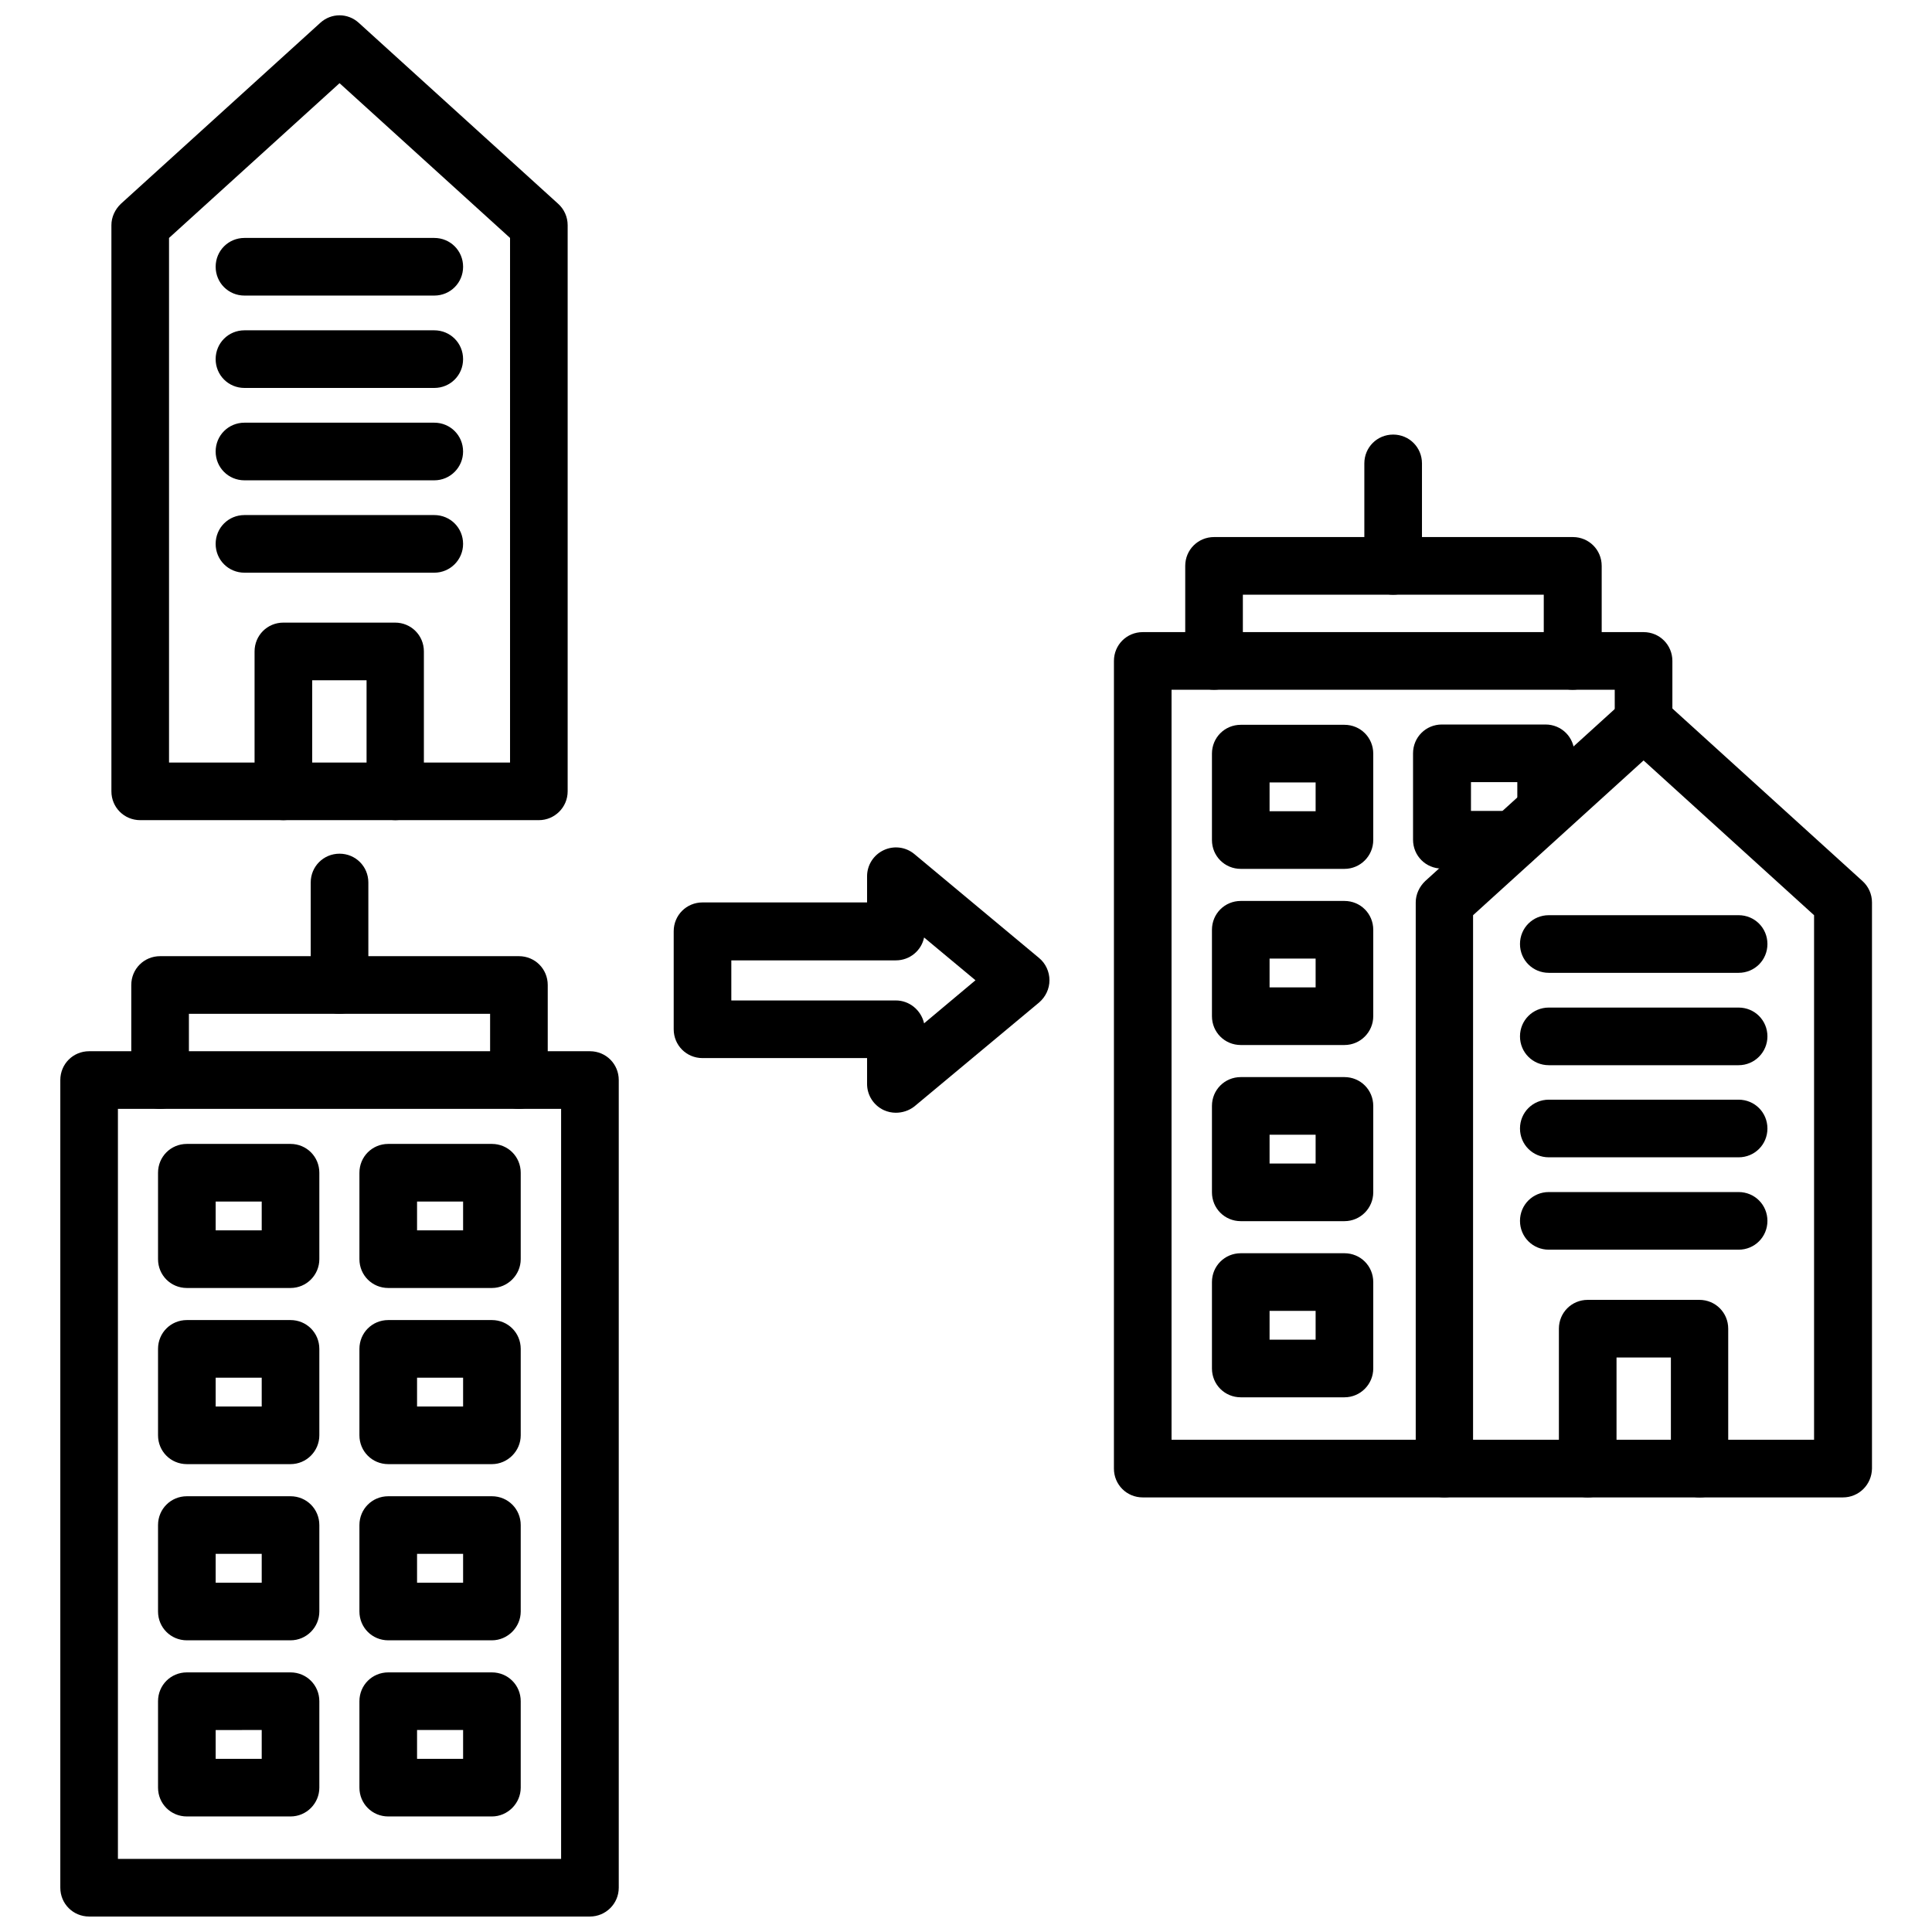
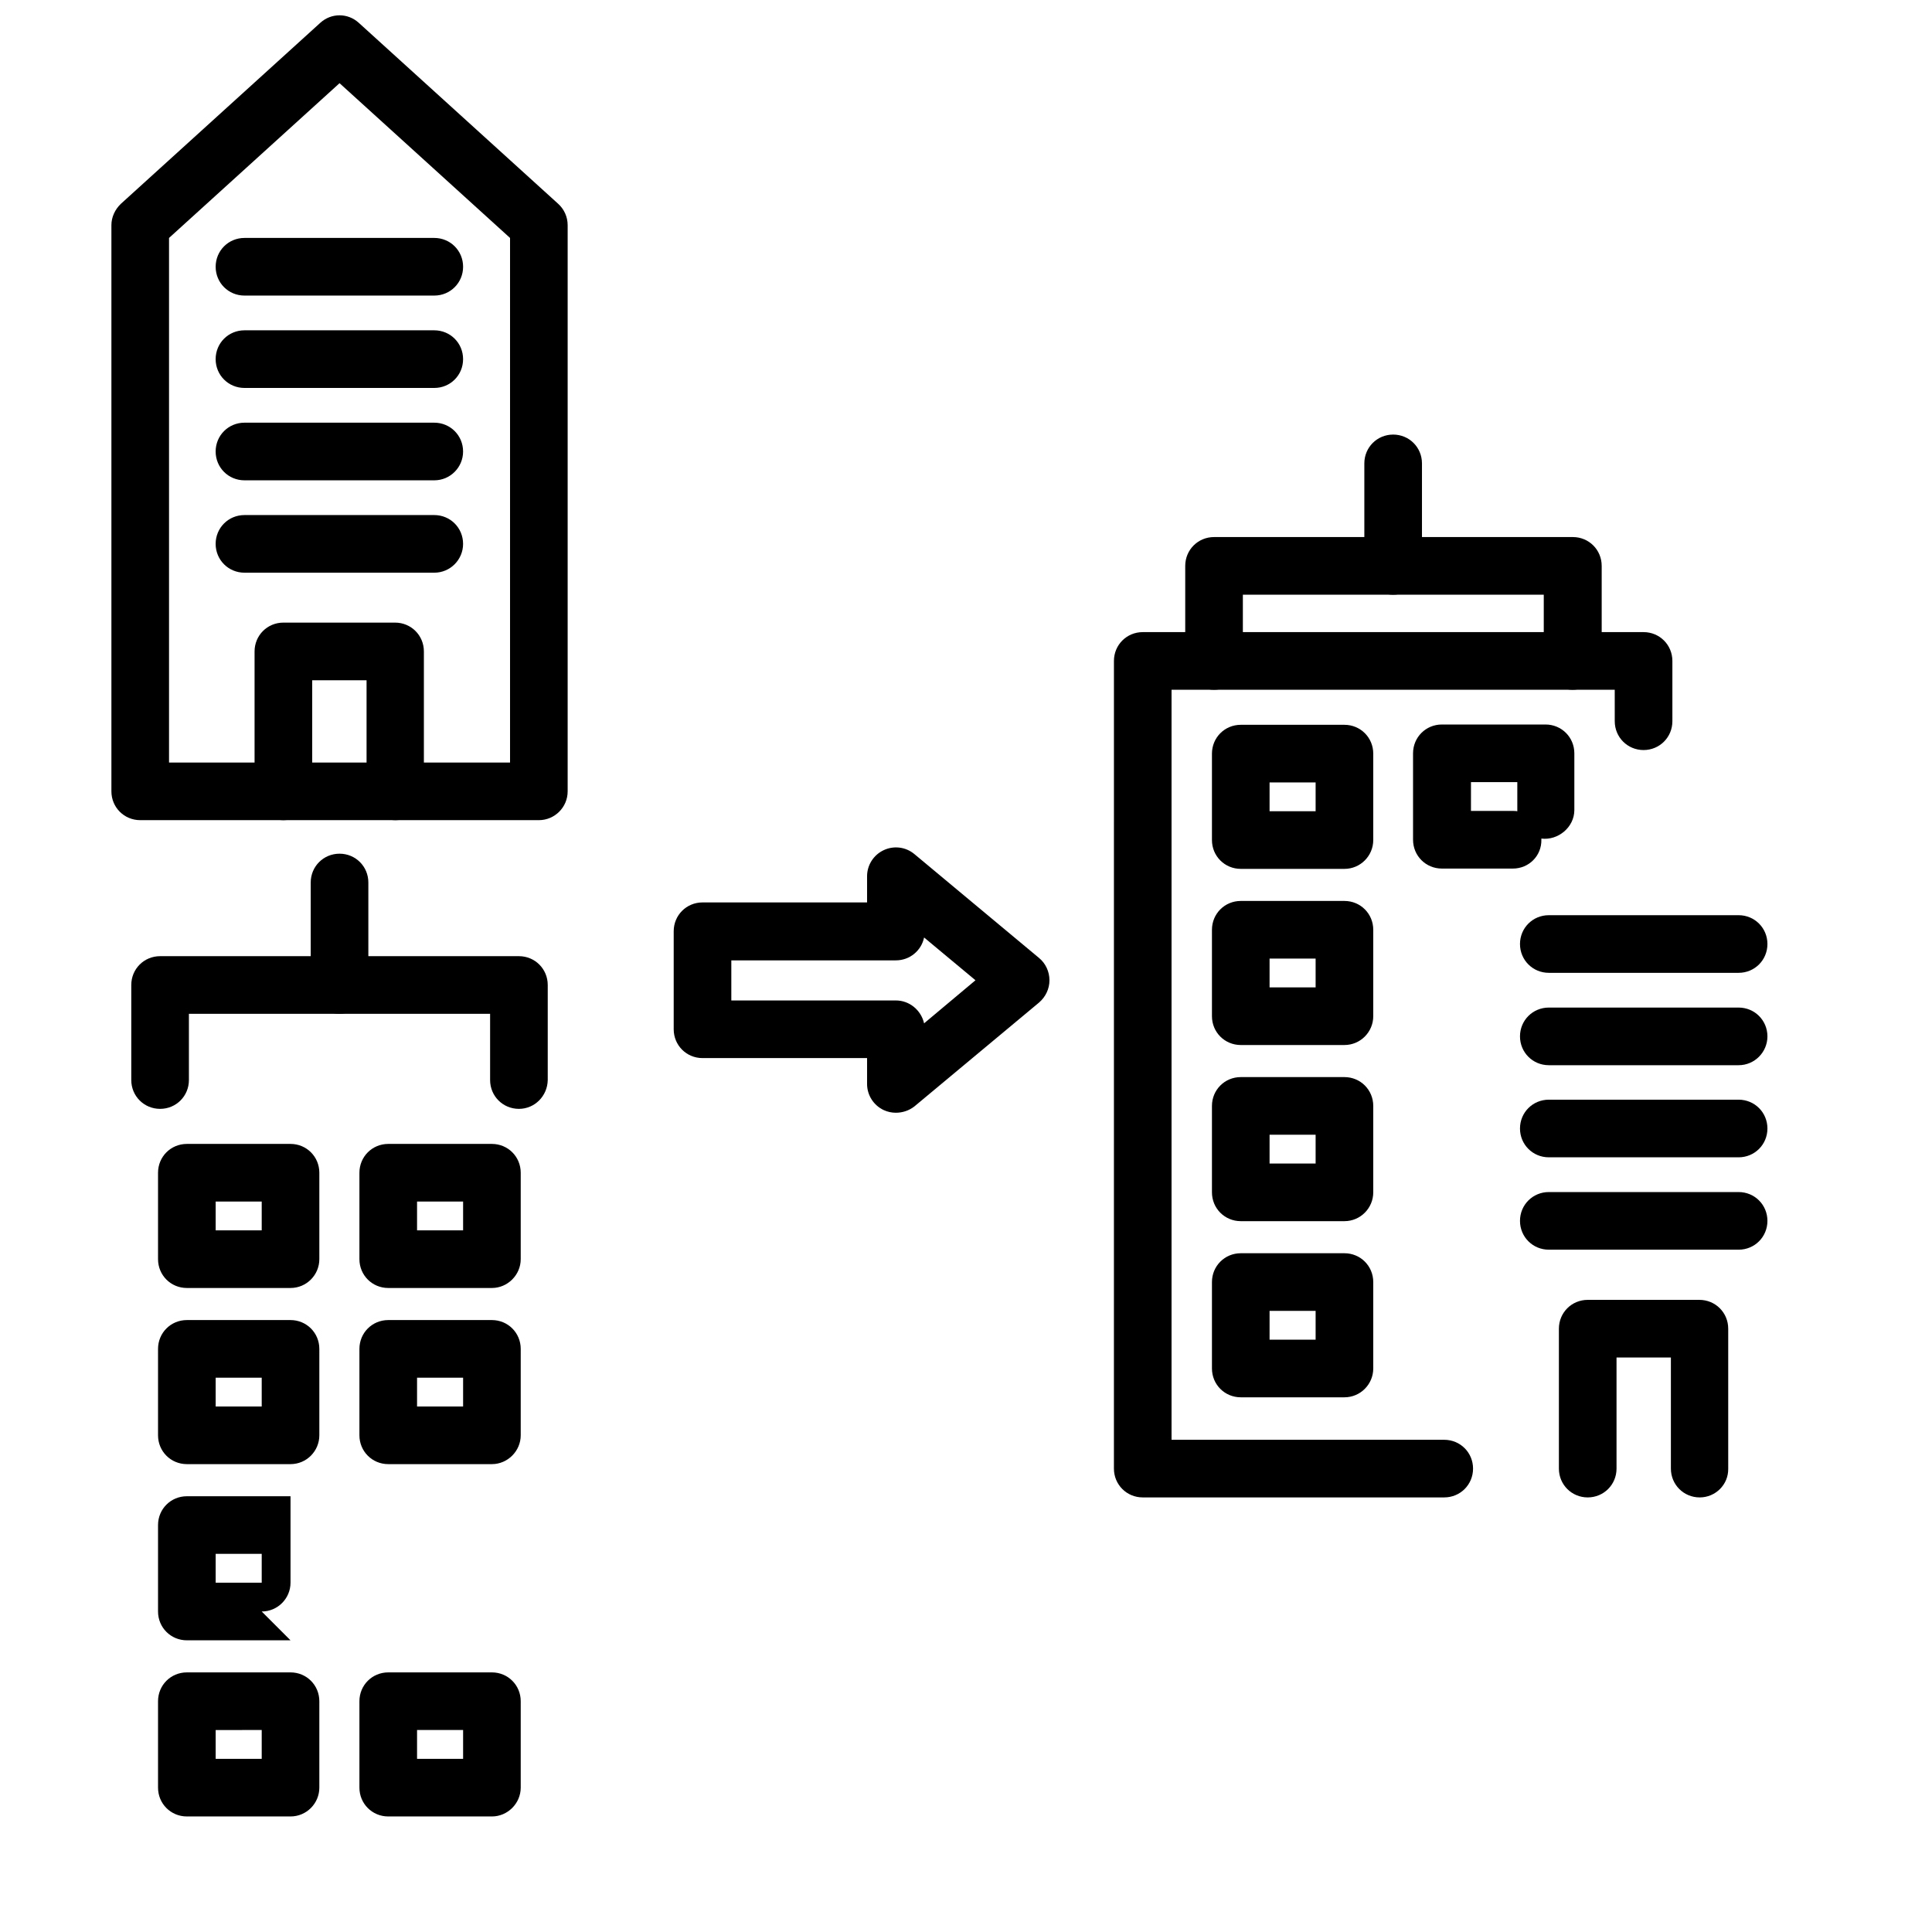
<svg xmlns="http://www.w3.org/2000/svg" width="800px" height="800px" version="1.1" viewBox="144 144 512 512">
  <defs>
    <clipPath id="b">
      <path d="m173 148.09h122v213.91h-122z" />
    </clipPath>
    <clipPath id="a">
      <path d="m159 422h149v229.9h-149z" />
    </clipPath>
  </defs>
  <g clip-path="url(#b)">
    <path d="m286.8 361.35h-105.64c-4.25 0-7.637-3.387-7.637-7.637v-150.04c0-2.125 0.945-4.172 2.519-5.668l52.82-47.941c2.914-2.676 7.32-2.676 10.234 0l52.82 47.941c1.574 1.418 2.519 3.465 2.519 5.668v150.04c0 4.25-3.461 7.637-7.637 7.637zm-98.004-15.273h90.371v-139.02l-45.184-41.012-45.188 41.012z" />
  </g>
  <path d="m259.09 222.33h-50.305c-4.25 0-7.633-3.387-7.633-7.637s3.387-7.637 7.637-7.637h50.301c4.25 0 7.637 3.387 7.637 7.637s-3.387 7.637-7.637 7.637z" />
  <path d="m259.09 246.81h-50.305c-4.25 0-7.637-3.387-7.637-7.637s3.387-7.637 7.637-7.637h50.301c4.25 0 7.637 3.387 7.637 7.637 0.004 4.254-3.383 7.637-7.633 7.637z" />
  <path d="m259.09 271.29h-50.305c-4.25 0-7.637-3.387-7.637-7.637s3.387-7.637 7.637-7.637h50.301c4.25 0 7.637 3.387 7.637 7.637 0.004 4.176-3.383 7.637-7.633 7.637z" />
  <path d="m259.09 295.77h-50.305c-4.25 0-7.637-3.387-7.637-7.637s3.387-7.637 7.637-7.637h50.301c4.25 0 7.637 3.387 7.637 7.637 0.004 4.172-3.383 7.637-7.633 7.637z" />
  <path d="m248.78 361.35c-4.25 0-7.637-3.387-7.637-7.637v-29.441h-14.406v29.441c0 4.25-3.387 7.637-7.637 7.637s-7.637-3.387-7.637-7.637v-37.078c0-4.25 3.387-7.637 7.637-7.637h29.598c4.25 0 7.637 3.387 7.637 7.637v37.078c0.082 4.25-3.383 7.637-7.555 7.637z" />
  <path d="m381.42 438.89c-1.102 0-2.203-0.234-3.227-0.707-2.676-1.258-4.41-3.938-4.41-6.926v-6.852h-43.609c-4.25 0-7.637-3.387-7.637-7.637v-25.977c0-4.25 3.387-7.637 7.637-7.637h43.609v-6.926c0-2.992 1.73-5.668 4.41-6.926 2.676-1.258 5.824-0.867 8.109 1.023l33.062 27.551c1.73 1.418 2.754 3.621 2.754 5.902s-1.023 4.41-2.754 5.902l-33.062 27.551c-1.422 1.105-3.152 1.656-4.883 1.656zm-43.613-29.758h43.609c3.621 0 6.691 2.598 7.477 6.062l13.617-11.414-13.617-11.336c-0.707 3.465-3.777 6.062-7.477 6.062h-43.609z" />
  <g clip-path="url(#a)">
-     <path d="m300.34 651.9h-132.72c-4.25 0-7.637-3.387-7.637-7.637v-214.04c0-4.25 3.387-7.637 7.637-7.637h132.72c4.25 0 7.637 3.387 7.637 7.637v214.04c-0.004 4.254-3.465 7.637-7.637 7.637zm-125.09-15.27h117.45v-198.77h-117.45z" />
-   </g>
+     </g>
  <path d="m220.99 485.33h-27.473c-4.25 0-7.637-3.387-7.637-7.637v-22.906c0-4.25 3.387-7.637 7.637-7.637h27.473c4.25 0 7.637 3.387 7.637 7.637v22.906c0 4.172-3.387 7.637-7.637 7.637zm-19.836-15.273h12.203v-7.637h-12.203z" />
  <path d="m220.99 532.01h-27.473c-4.25 0-7.637-3.387-7.637-7.637v-22.906c0-4.25 3.387-7.637 7.637-7.637h27.473c4.25 0 7.637 3.387 7.637 7.637v22.906c0 4.172-3.387 7.637-7.637 7.637zm-19.836-15.27h12.203v-7.637h-12.203z" />
-   <path d="m220.99 578.7h-27.473c-4.25 0-7.637-3.387-7.637-7.637v-22.906c0-4.25 3.387-7.637 7.637-7.637h27.473c4.25 0 7.637 3.387 7.637 7.637v22.906c0 4.172-3.387 7.637-7.637 7.637zm-19.836-15.273h12.203v-7.637h-12.203z" />
+   <path d="m220.99 578.7h-27.473c-4.25 0-7.637-3.387-7.637-7.637v-22.906c0-4.25 3.387-7.637 7.637-7.637h27.473v22.906c0 4.172-3.387 7.637-7.637 7.637zm-19.836-15.273h12.203v-7.637h-12.203z" />
  <path d="m220.99 625.38h-27.473c-4.25 0-7.637-3.387-7.637-7.637v-22.906c0-4.25 3.387-7.637 7.637-7.637h27.473c4.25 0 7.637 3.387 7.637 7.637v22.906c0 4.172-3.387 7.637-7.637 7.637zm-19.836-15.273h12.203v-7.637l-12.203 0.004z" />
  <path d="m274.36 485.33h-27.473c-4.25 0-7.637-3.387-7.637-7.637v-22.906c0-4.25 3.387-7.637 7.637-7.637h27.473c4.25 0 7.637 3.387 7.637 7.637v22.906c0 4.172-3.465 7.637-7.637 7.637zm-19.836-15.273h12.203v-7.637h-12.203z" />
  <path d="m274.36 532.01h-27.473c-4.25 0-7.637-3.387-7.637-7.637v-22.906c0-4.25 3.387-7.637 7.637-7.637h27.473c4.25 0 7.637 3.387 7.637 7.637v22.906c0 4.172-3.465 7.637-7.637 7.637zm-19.836-15.27h12.203v-7.637h-12.203z" />
-   <path d="m274.36 578.7h-27.473c-4.25 0-7.637-3.387-7.637-7.637v-22.906c0-4.25 3.387-7.637 7.637-7.637h27.473c4.25 0 7.637 3.387 7.637 7.637v22.906c0 4.172-3.465 7.637-7.637 7.637zm-19.836-15.273h12.203v-7.637h-12.203z" />
  <path d="m274.36 625.38h-27.473c-4.25 0-7.637-3.387-7.637-7.637v-22.906c0-4.25 3.387-7.637 7.637-7.637h27.473c4.25 0 7.637 3.387 7.637 7.637v22.906c0 4.172-3.465 7.637-7.637 7.637zm-19.836-15.273h12.203v-7.637h-12.203z" />
  <path d="m281.52 437.86c-4.25 0-7.637-3.387-7.637-7.637v-17.555h-79.82v17.555c0 4.25-3.387 7.637-7.637 7.637s-7.637-3.387-7.637-7.637v-25.191c0-4.25 3.387-7.637 7.637-7.637h95.094c4.25 0 7.637 3.387 7.637 7.637v25.191c-0.078 4.25-3.465 7.637-7.637 7.637z" />
  <path d="m233.98 412.67c-4.25 0-7.637-3.387-7.637-7.637v-27.16c0-4.25 3.387-7.637 7.637-7.637s7.637 3.387 7.637 7.637v27.16c0 4.172-3.465 7.637-7.637 7.637z" />
-   <path d="m632.38 540.83h-105.56c-4.25 0-7.637-3.387-7.637-7.637v-150.04c0-2.125 0.945-4.172 2.519-5.668l52.82-47.941c2.914-2.676 7.32-2.676 10.234 0l52.82 47.941c1.574 1.418 2.519 3.465 2.519 5.668v150.04c-0.078 4.254-3.461 7.637-7.715 7.637zm-98.004-15.27h90.371v-139.02l-45.184-41.012-45.184 41.012z" />
  <path d="m604.75 401.81h-50.301c-4.25 0-7.637-3.387-7.637-7.637s3.387-7.637 7.637-7.637h50.301c4.25 0 7.637 3.387 7.637 7.637 0 4.254-3.387 7.637-7.637 7.637z" />
  <path d="m604.75 426.29h-50.301c-4.25 0-7.637-3.387-7.637-7.637s3.387-7.637 7.637-7.637h50.301c4.25 0 7.637 3.387 7.637 7.637 0 4.172-3.387 7.637-7.637 7.637z" />
  <path d="m604.75 450.7h-50.301c-4.25 0-7.637-3.387-7.637-7.637s3.387-7.637 7.637-7.637h50.301c4.25 0 7.637 3.387 7.637 7.637s-3.387 7.637-7.637 7.637z" />
  <path d="m604.75 475.18h-50.301c-4.25 0-7.637-3.387-7.637-7.637s3.387-7.637 7.637-7.637h50.301c4.25 0 7.637 3.387 7.637 7.637 0 4.254-3.387 7.637-7.637 7.637z" />
  <path d="m594.44 540.83c-4.25 0-7.637-3.387-7.637-7.637v-29.441h-14.406v29.441c0 4.25-3.387 7.637-7.637 7.637s-7.637-3.387-7.637-7.637v-37.078c0-4.25 3.387-7.637 7.637-7.637h29.598c4.25 0 7.637 3.387 7.637 7.637v37.078c0.082 4.254-3.383 7.637-7.555 7.637z" />
  <path d="m526.74 540.83h-79.902c-4.25 0-7.637-3.387-7.637-7.637l0.004-214.04c0-4.25 3.387-7.637 7.637-7.637h132.72c4.25 0 7.637 3.387 7.637 7.637v15.98c0 4.25-3.387 7.637-7.637 7.637s-7.637-3.387-7.637-7.637l-0.004-8.344h-117.45v198.77h72.266c4.25 0 7.637 3.387 7.637 7.637s-3.387 7.633-7.637 7.633z" />
  <path d="m544.92 374.18h-18.812c-4.25 0-7.637-3.387-7.637-7.637v-22.906c0-4.25 3.387-7.637 7.637-7.637h27.473c4.25 0 7.637 3.387 7.637 7.637v15.035c0 4.566-4.328 8.109-8.738 7.559v0.316c0.078 4.246-3.309 7.633-7.559 7.633zm-11.098-15.273h11.18c0.395 0 0.707 0 1.102 0.078v-0.316-7.398h-12.281z" />
  <path d="m500.29 374.26h-27.473c-4.25 0-7.637-3.387-7.637-7.637v-22.906c0-4.25 3.387-7.637 7.637-7.637h27.473c4.25 0 7.637 3.387 7.637 7.637v22.906c0 4.172-3.387 7.637-7.637 7.637zm-19.84-15.273h12.203v-7.637h-12.203z" />
  <path d="m500.29 420.94h-27.473c-4.25 0-7.637-3.387-7.637-7.637v-22.906c0-4.25 3.387-7.637 7.637-7.637h27.473c4.25 0 7.637 3.387 7.637 7.637v22.906c0 4.172-3.387 7.637-7.637 7.637zm-19.84-15.27h12.203v-7.637h-12.203z" />
  <path d="m500.29 467.62h-27.473c-4.25 0-7.637-3.387-7.637-7.637v-22.906c0-4.25 3.387-7.637 7.637-7.637h27.473c4.25 0 7.637 3.387 7.637 7.637v22.906c0 4.172-3.387 7.637-7.637 7.637zm-19.84-15.273h12.203v-7.637h-12.203z" />
  <path d="m500.29 514.3h-27.473c-4.25 0-7.637-3.387-7.637-7.637v-22.906c0-4.25 3.387-7.637 7.637-7.637h27.473c4.25 0 7.637 3.387 7.637 7.637v22.906c0 4.172-3.387 7.637-7.637 7.637zm-19.84-15.273h12.203v-7.637h-12.203z" />
  <path d="m560.75 326.79c-4.25 0-7.637-3.387-7.637-7.637v-17.555h-79.742v17.555c0 4.25-3.387 7.637-7.637 7.637s-7.637-3.387-7.637-7.637v-25.191c0-4.25 3.387-7.637 7.637-7.637h95.094c4.25 0 7.637 3.387 7.637 7.637v25.191c-0.078 4.25-3.465 7.637-7.715 7.637z" />
  <path d="m513.2 301.6c-4.25 0-7.637-3.387-7.637-7.637v-27.16c0-4.25 3.387-7.637 7.637-7.637s7.637 3.387 7.637 7.637v27.16c0 4.254-3.387 7.637-7.637 7.637z" />
</svg>